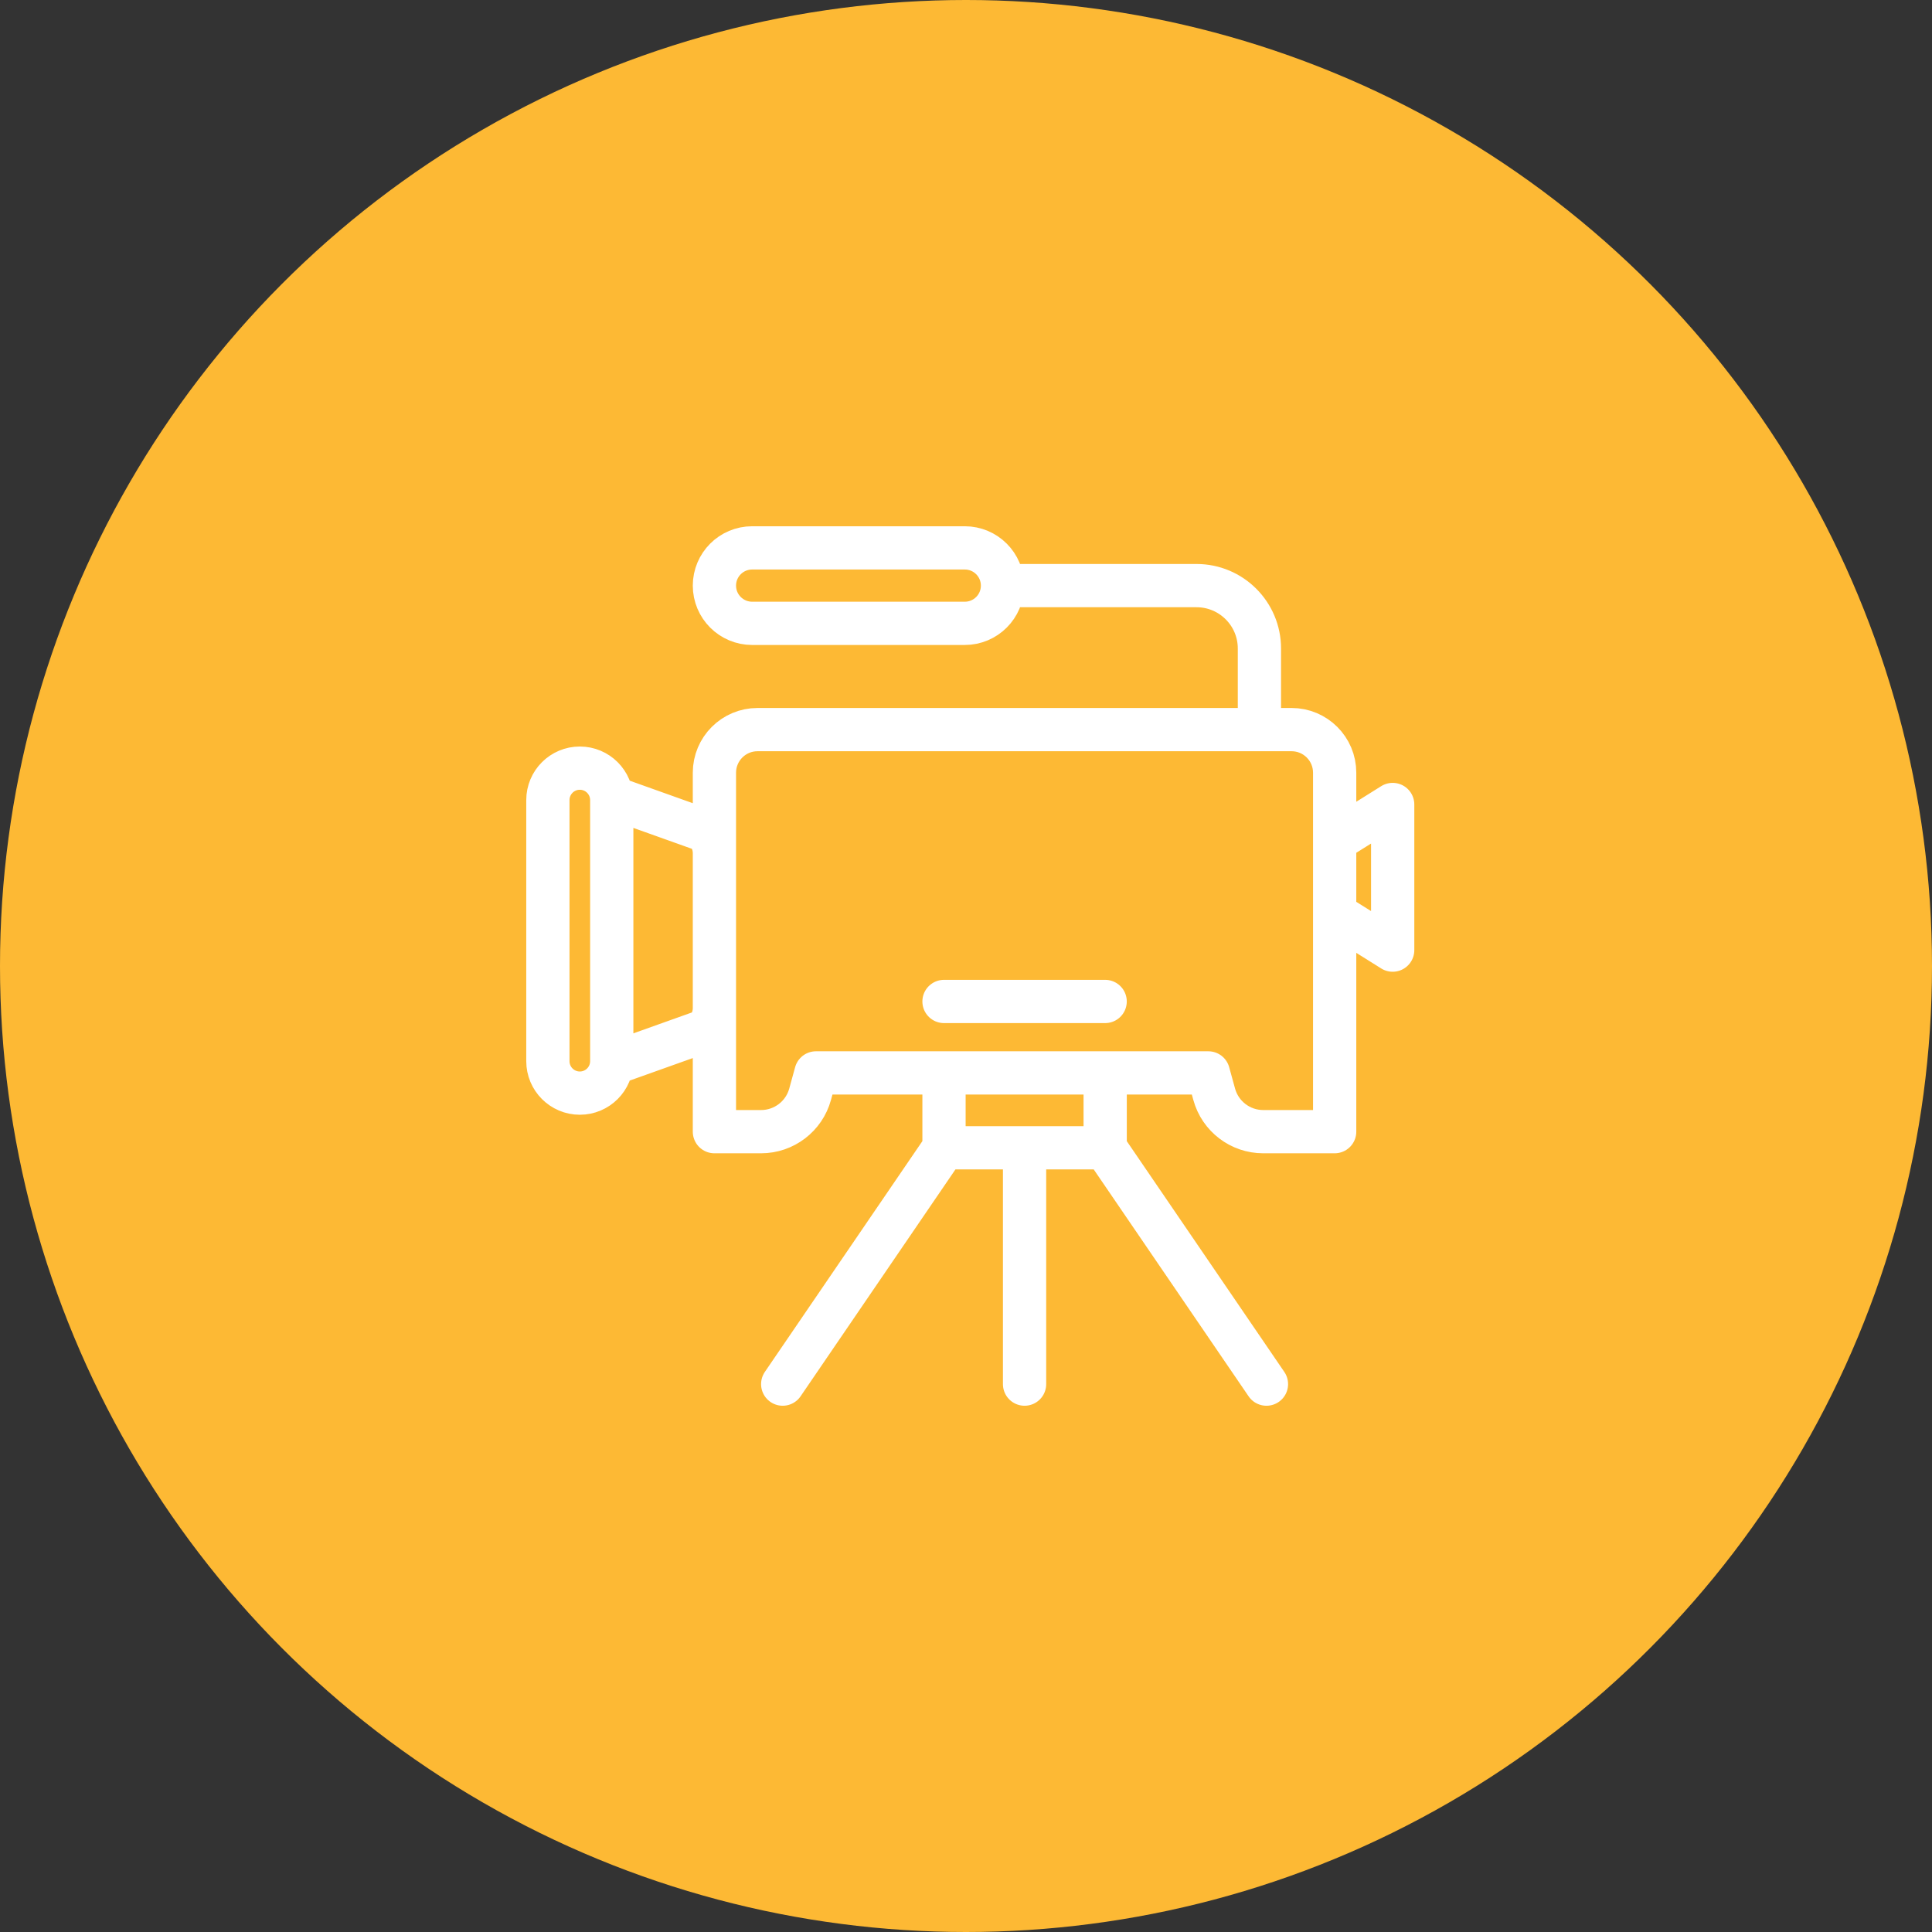
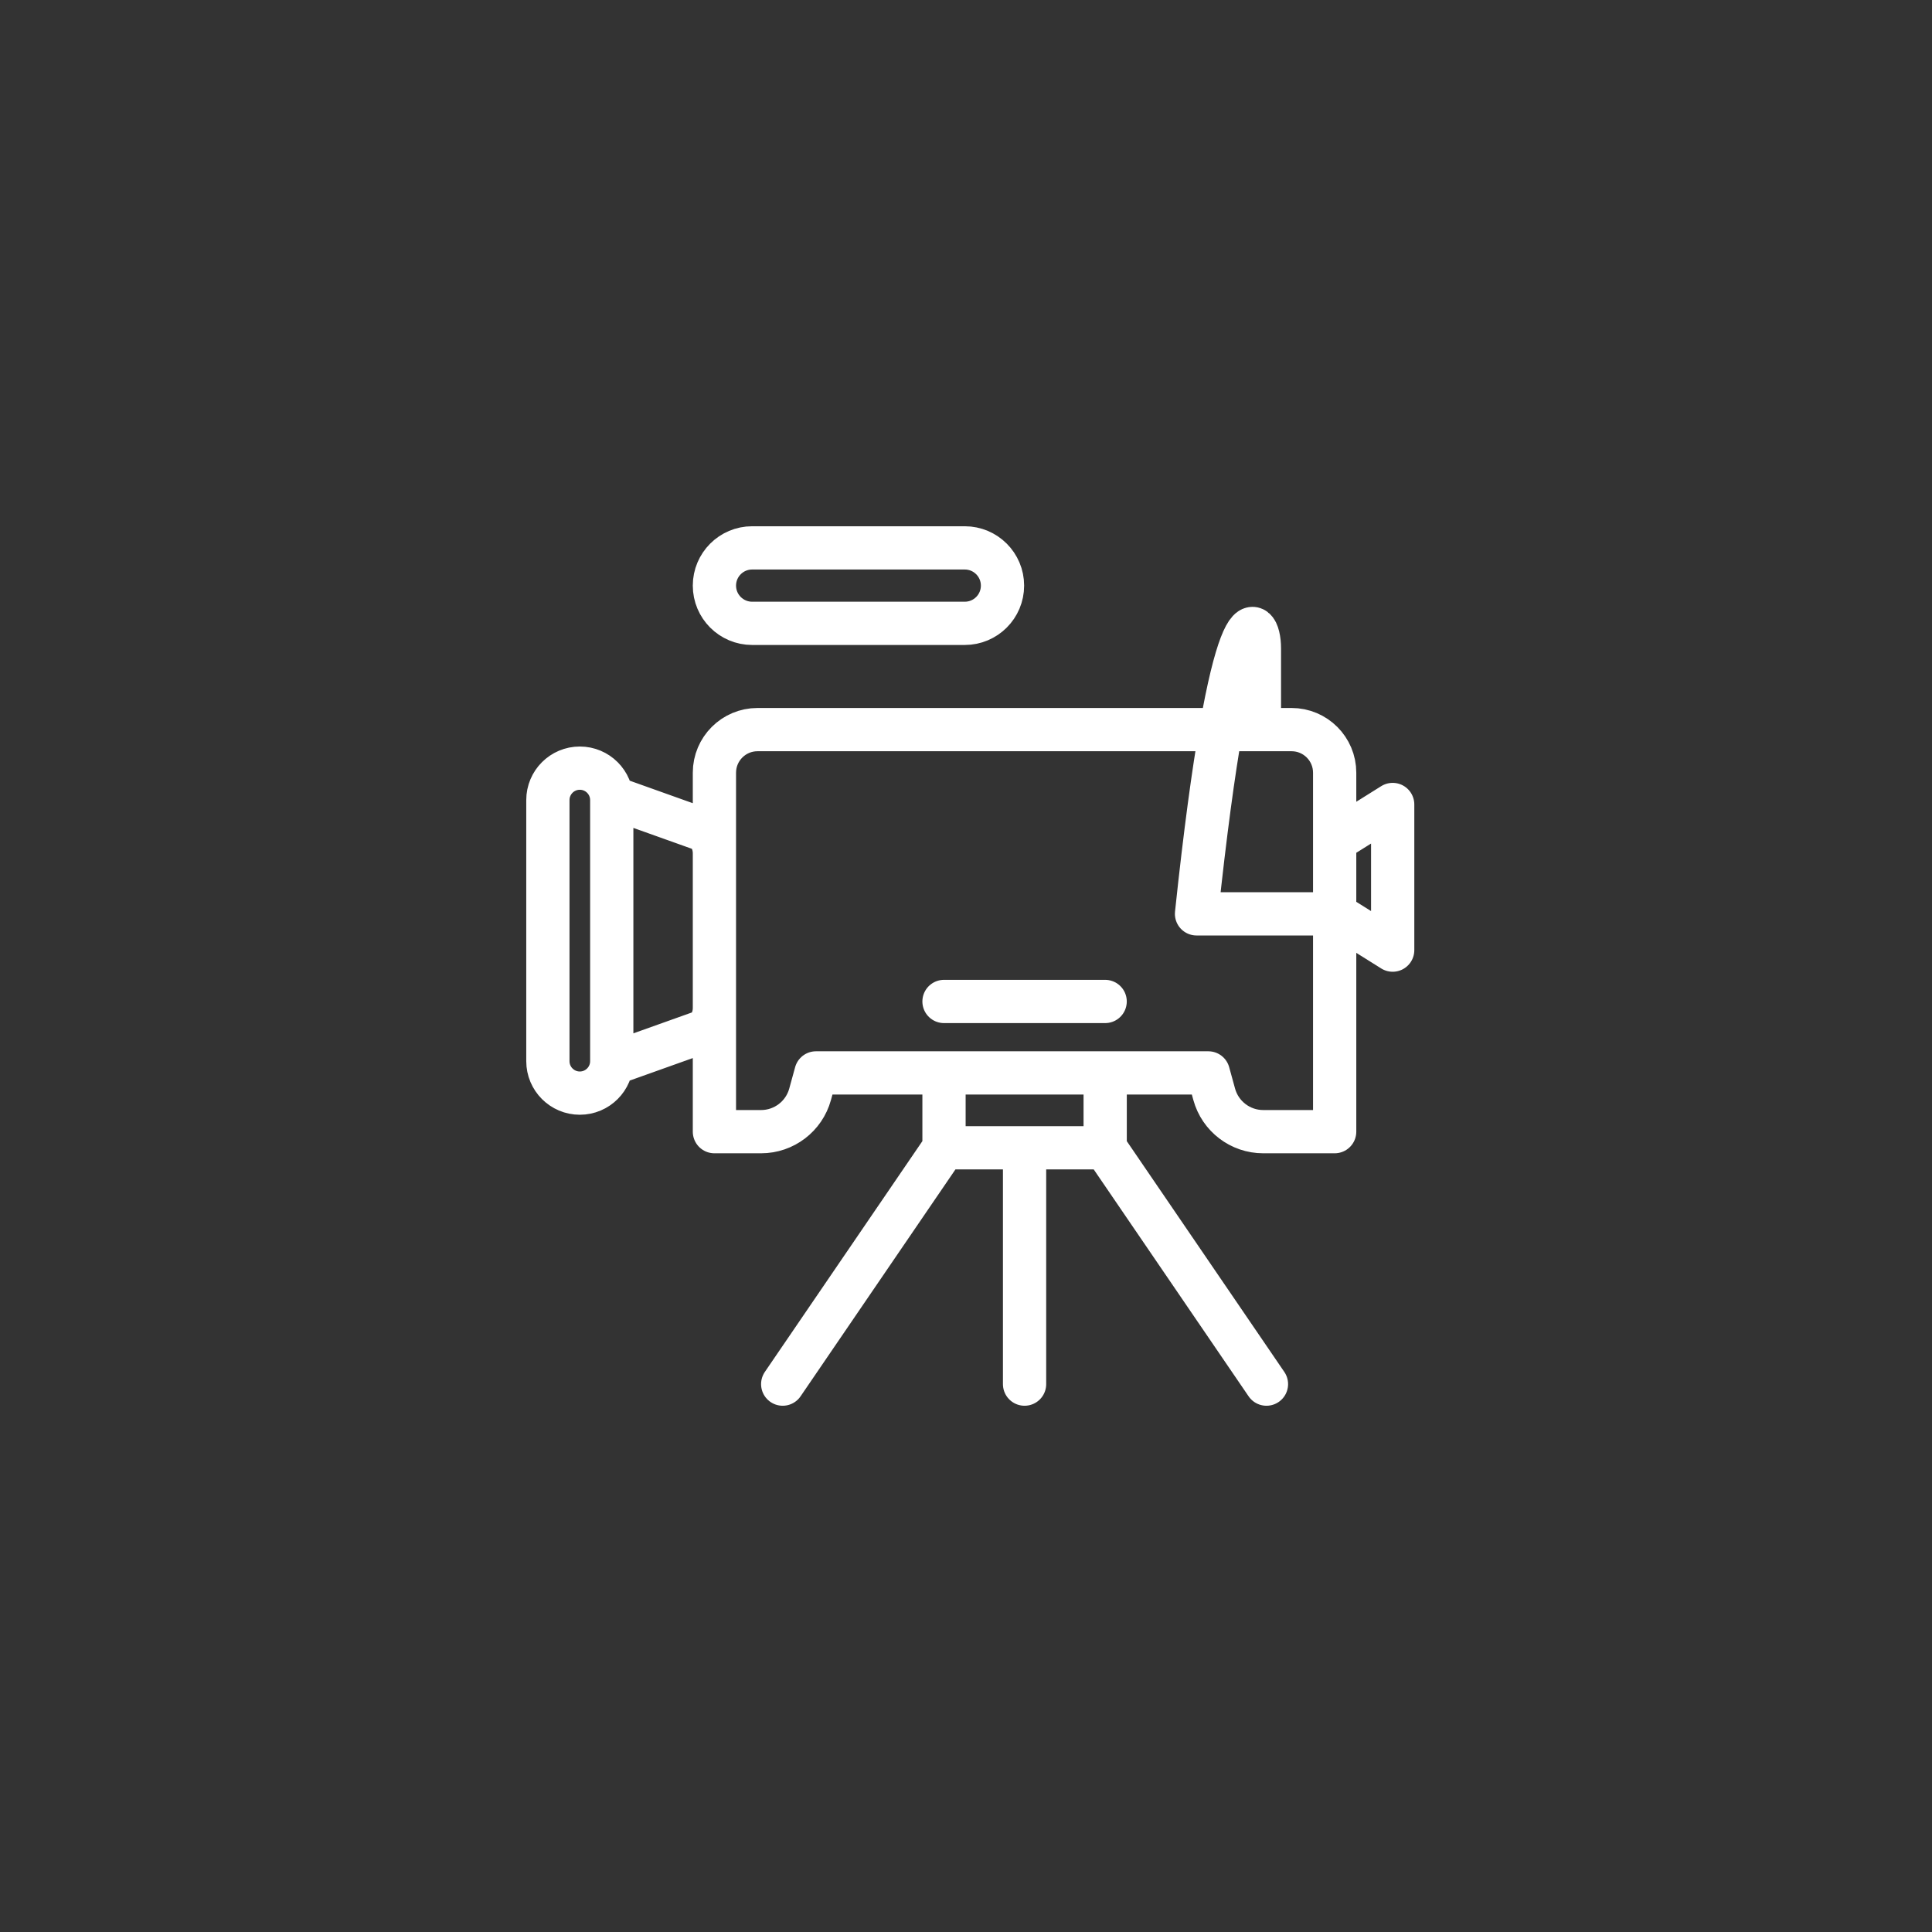
<svg xmlns="http://www.w3.org/2000/svg" width="134" height="134" viewBox="0 0 134 134" fill="none">
  <rect x="0" y="0" width="134" height="134" fill="#333333" stroke="none" />
-   <circle cx="67" cy="67" r="67" fill="#FDB934" />
-   <path d="M92.575 58.314L96.594 55.798V65.899L92.575 63.383M69.596 40.617H82.989C85.398 40.617 87.351 42.571 87.351 44.98V50.604M65.475 69.46H76.651M65.475 79.609H76.653V74.415H65.475V79.609ZM65.475 79.609L54.287 96M76.651 79.609L87.839 96M71.062 79.609V96M49.551 53.594V78.49H52.789C54.375 78.49 55.766 77.429 56.187 75.899L56.595 74.415H83.807L84.215 75.899C84.636 77.429 86.027 78.49 87.613 78.49H92.57V53.594C92.57 51.942 91.232 50.604 89.579 50.604H52.541C50.889 50.604 49.551 51.942 49.551 53.594ZM66.915 43.234H52.168C50.724 43.234 49.551 42.064 49.551 40.617C49.551 39.173 50.721 38 52.168 38H66.915C68.359 38 69.532 39.17 69.532 40.617C69.532 42.062 68.362 43.234 66.915 43.234ZM42.43 55.294L48.605 57.499C49.162 57.699 49.551 58.394 49.551 59.188V69.905C49.551 70.702 49.162 71.398 48.605 71.595L42.43 73.799V55.294ZM40.215 75.817C38.992 75.817 38 74.825 38 73.602V55.492C38 54.268 38.992 53.277 40.215 53.277C41.438 53.277 42.43 54.268 42.43 55.492V73.602C42.43 74.825 41.438 75.817 40.215 75.817Z" stroke="white" stroke-width="3" stroke-linecap="round" stroke-linejoin="round" />
+   <path d="M92.575 58.314L96.594 55.798V65.899L92.575 63.383H82.989C85.398 40.617 87.351 42.571 87.351 44.98V50.604M65.475 69.46H76.651M65.475 79.609H76.653V74.415H65.475V79.609ZM65.475 79.609L54.287 96M76.651 79.609L87.839 96M71.062 79.609V96M49.551 53.594V78.49H52.789C54.375 78.49 55.766 77.429 56.187 75.899L56.595 74.415H83.807L84.215 75.899C84.636 77.429 86.027 78.49 87.613 78.49H92.57V53.594C92.57 51.942 91.232 50.604 89.579 50.604H52.541C50.889 50.604 49.551 51.942 49.551 53.594ZM66.915 43.234H52.168C50.724 43.234 49.551 42.064 49.551 40.617C49.551 39.173 50.721 38 52.168 38H66.915C68.359 38 69.532 39.17 69.532 40.617C69.532 42.062 68.362 43.234 66.915 43.234ZM42.43 55.294L48.605 57.499C49.162 57.699 49.551 58.394 49.551 59.188V69.905C49.551 70.702 49.162 71.398 48.605 71.595L42.43 73.799V55.294ZM40.215 75.817C38.992 75.817 38 74.825 38 73.602V55.492C38 54.268 38.992 53.277 40.215 53.277C41.438 53.277 42.43 54.268 42.43 55.492V73.602C42.43 74.825 41.438 75.817 40.215 75.817Z" stroke="white" stroke-width="3" stroke-linecap="round" stroke-linejoin="round" />
</svg>